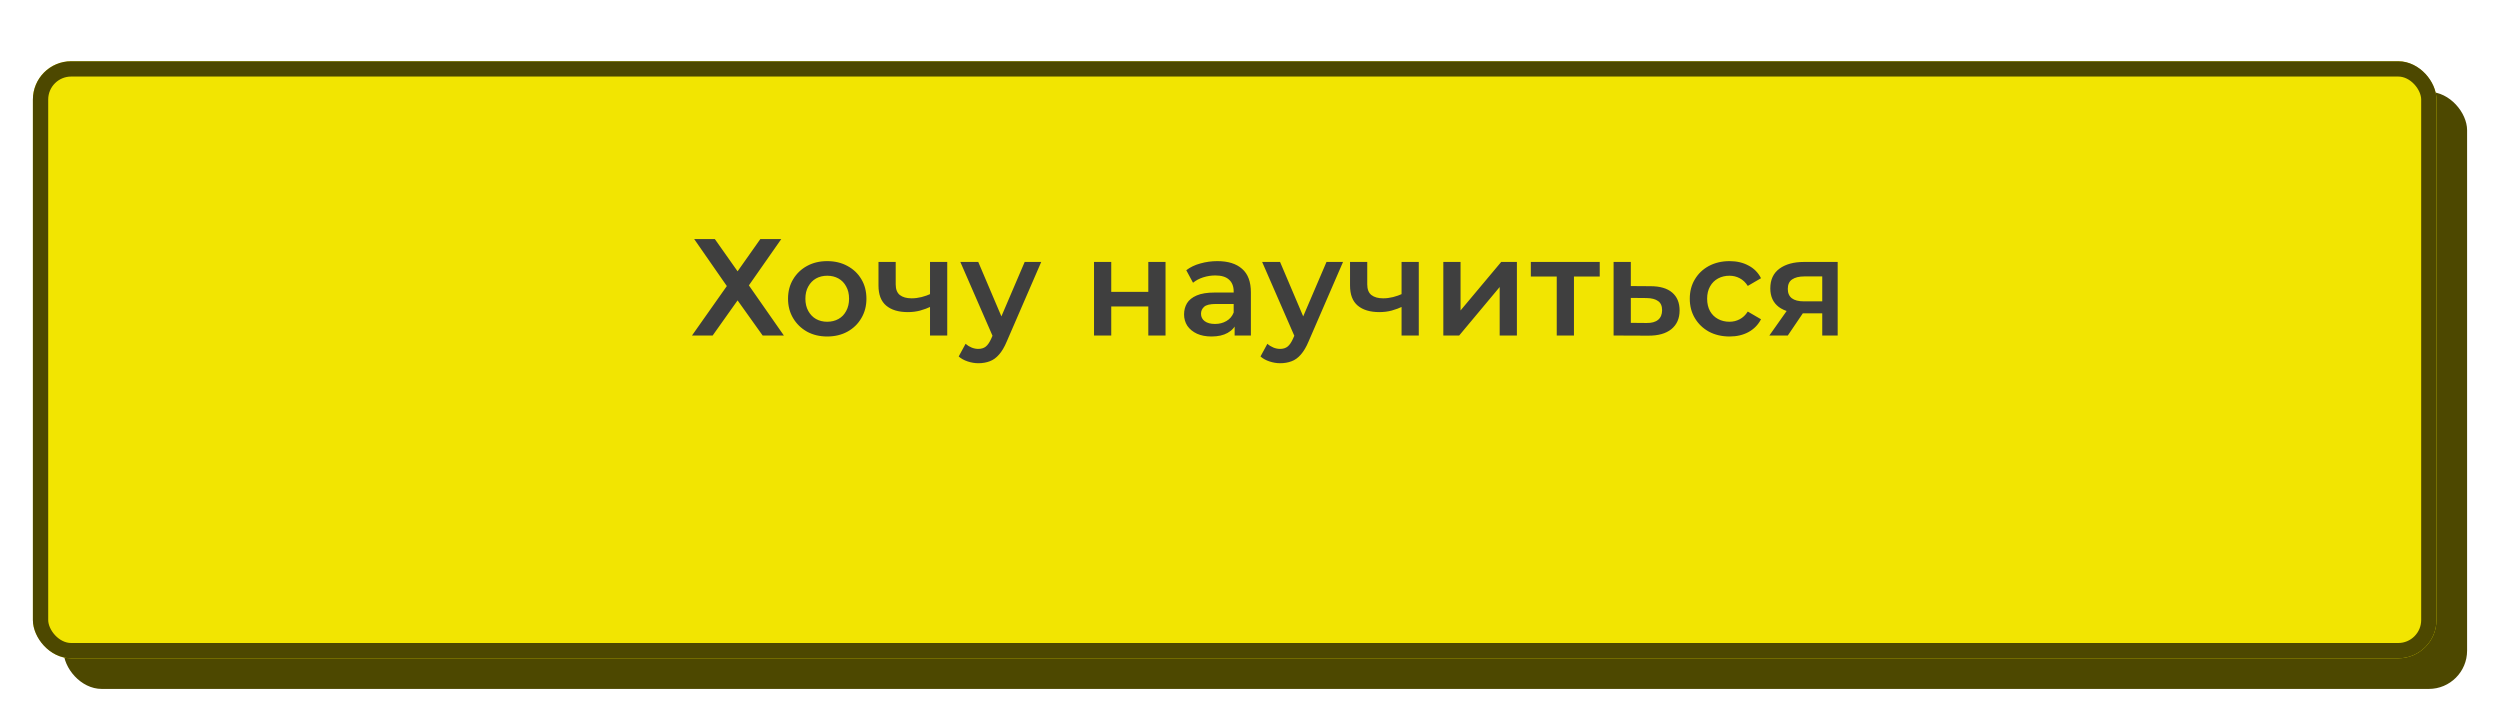
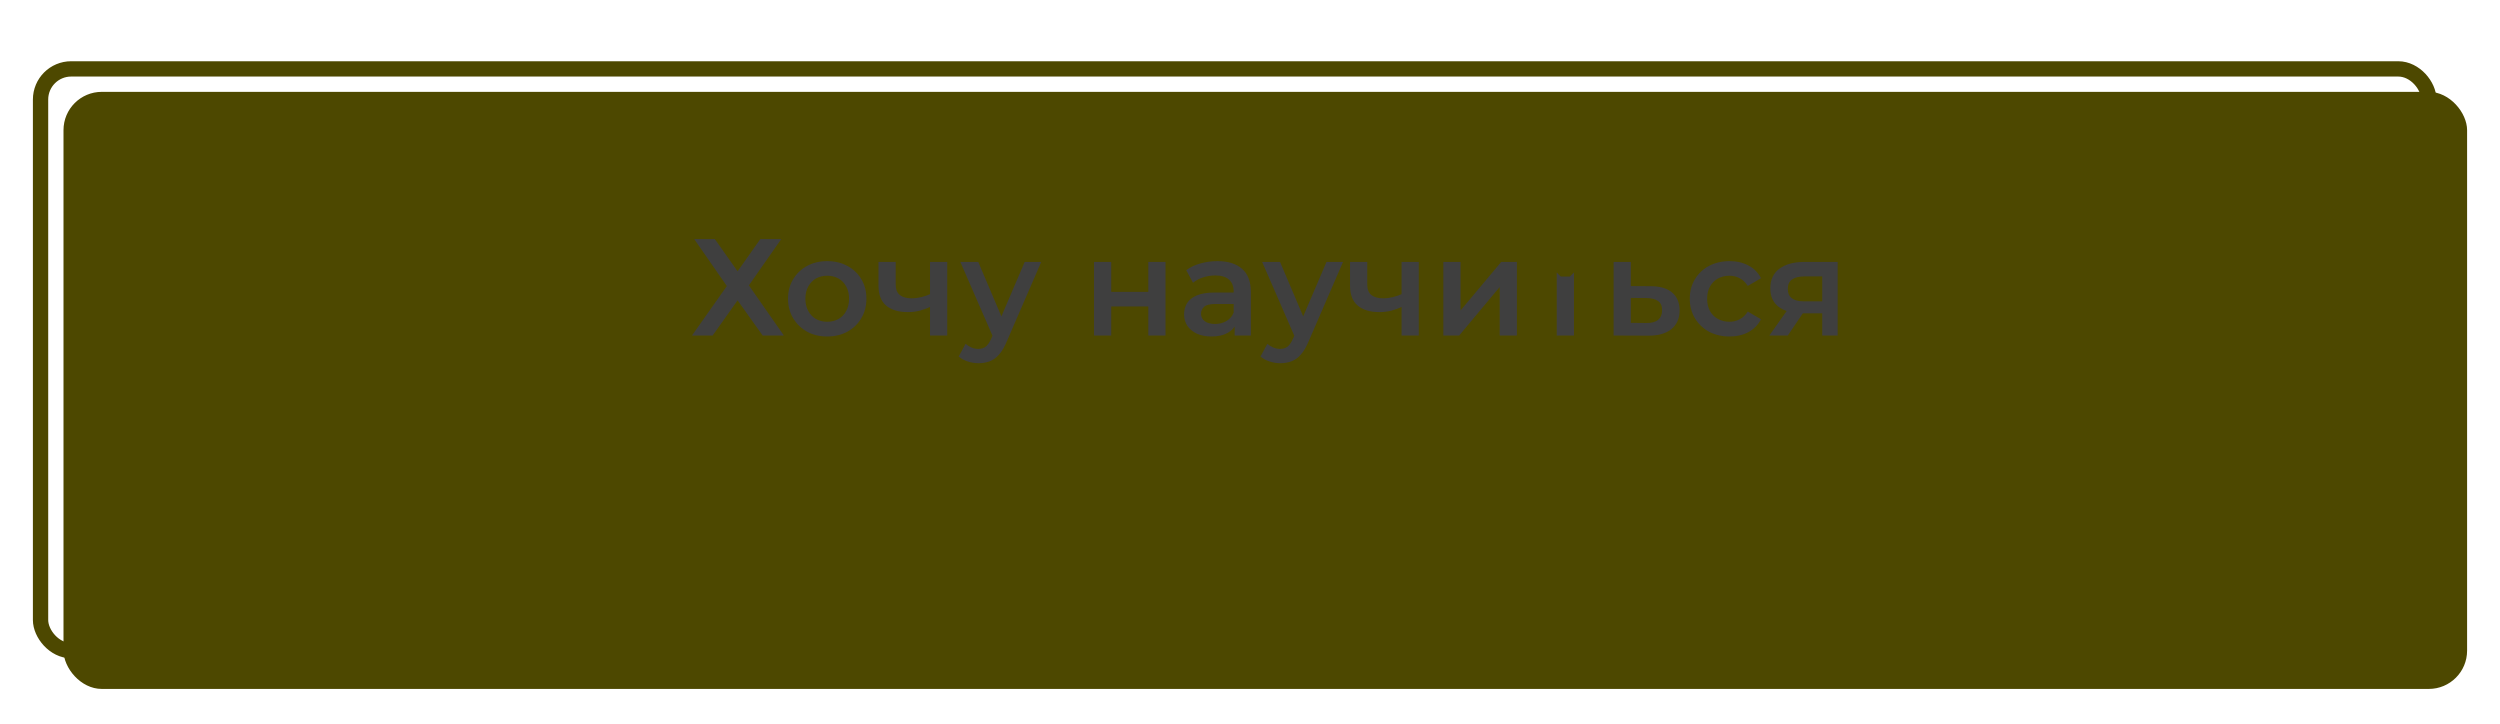
<svg xmlns="http://www.w3.org/2000/svg" width="380" height="110" viewBox="0 0 380 110" fill="none">
  <g filter="url(#filter0_d_30_2921)">
    <rect x="9.652" y="9.308" width="365.346" height="90.755" rx="5.818" fill="#4D4800" />
  </g>
  <g filter="url(#filter1_di_30_2921)">
-     <rect x="5" width="365.346" height="90.755" rx="5.818" fill="#F2E501" />
    <rect x="6.164" y="1.164" width="363.019" height="88.428" rx="4.654" stroke="#4D4800" stroke-width="2.327" />
  </g>
-   <path d="M105.516 36.34H108.657L112.113 41.24L115.569 36.34H118.752L113.83 43.377L119.15 51H115.925L112.113 45.659L108.322 51H105.181L110.479 43.481L105.516 36.34ZM125.728 51.147C124.584 51.147 123.564 50.902 122.671 50.414C121.777 49.911 121.072 49.227 120.555 48.361C120.039 47.495 119.781 46.511 119.781 45.408C119.781 44.291 120.039 43.307 120.555 42.455C121.072 41.589 121.777 40.912 122.671 40.424C123.564 39.935 124.584 39.691 125.728 39.691C126.887 39.691 127.914 39.935 128.807 40.424C129.715 40.912 130.42 41.583 130.922 42.434C131.439 43.286 131.697 44.277 131.697 45.408C131.697 46.511 131.439 47.495 130.922 48.361C130.42 49.227 129.715 49.911 128.807 50.414C127.914 50.902 126.887 51.147 125.728 51.147ZM125.728 48.906C126.371 48.906 126.943 48.766 127.446 48.487C127.948 48.208 128.339 47.803 128.619 47.272C128.912 46.742 129.058 46.12 129.058 45.408C129.058 44.682 128.912 44.061 128.619 43.544C128.339 43.014 127.948 42.609 127.446 42.329C126.943 42.05 126.378 41.911 125.749 41.911C125.107 41.911 124.535 42.05 124.032 42.329C123.543 42.609 123.152 43.014 122.859 43.544C122.566 44.061 122.419 44.682 122.419 45.408C122.419 46.12 122.566 46.742 122.859 47.272C123.152 47.803 123.543 48.208 124.032 48.487C124.535 48.766 125.1 48.906 125.728 48.906ZM141.551 46.581C141.02 46.832 140.455 47.042 139.854 47.209C139.268 47.363 138.647 47.44 137.991 47.44C136.58 47.44 135.484 47.111 134.702 46.455C133.921 45.799 133.53 44.78 133.53 43.398V39.816H136.147V43.23C136.147 43.97 136.357 44.508 136.776 44.843C137.209 45.178 137.802 45.345 138.556 45.345C139.059 45.345 139.561 45.282 140.064 45.157C140.567 45.031 141.062 44.857 141.551 44.633V46.581ZM141.362 51V39.816H143.98V51H141.362ZM148.715 55.21C148.171 55.21 147.626 55.119 147.082 54.937C146.537 54.756 146.084 54.505 145.721 54.183L146.768 52.257C147.033 52.494 147.333 52.682 147.668 52.822C148.003 52.962 148.345 53.032 148.695 53.032C149.169 53.032 149.553 52.913 149.846 52.675C150.14 52.438 150.412 52.04 150.663 51.482L151.312 50.016L151.522 49.702L155.752 39.816H158.266L153.03 51.901C152.681 52.738 152.29 53.401 151.857 53.89C151.438 54.379 150.963 54.721 150.433 54.916C149.916 55.112 149.344 55.21 148.715 55.21ZM151.019 51.398L145.972 39.816H148.695L152.799 49.471L151.019 51.398ZM166.291 51V39.816H168.909V44.361H174.543V39.816H177.161V51H174.543V46.581H168.909V51H166.291ZM187.664 51V48.738L187.518 48.256V44.298C187.518 43.53 187.287 42.937 186.826 42.518C186.366 42.085 185.668 41.869 184.732 41.869C184.104 41.869 183.482 41.966 182.868 42.162C182.268 42.357 181.758 42.63 181.339 42.979L180.313 41.073C180.913 40.612 181.625 40.27 182.449 40.047C183.287 39.809 184.153 39.691 185.046 39.691C186.666 39.691 187.915 40.081 188.795 40.863C189.689 41.631 190.135 42.825 190.135 44.445V51H187.664ZM184.146 51.147C183.308 51.147 182.575 51.007 181.947 50.728C181.318 50.434 180.83 50.037 180.481 49.534C180.145 49.017 179.978 48.438 179.978 47.796C179.978 47.167 180.125 46.602 180.418 46.099C180.725 45.597 181.221 45.199 181.905 44.906C182.589 44.612 183.496 44.466 184.627 44.466H187.874V46.204H184.816C183.922 46.204 183.322 46.351 183.015 46.644C182.708 46.923 182.554 47.272 182.554 47.691C182.554 48.166 182.742 48.543 183.119 48.822C183.496 49.101 184.02 49.241 184.69 49.241C185.332 49.241 185.905 49.094 186.408 48.801C186.924 48.508 187.294 48.075 187.518 47.502L187.957 49.073C187.706 49.729 187.252 50.239 186.596 50.602C185.954 50.965 185.137 51.147 184.146 51.147ZM194.59 55.21C194.045 55.21 193.501 55.119 192.956 54.937C192.412 54.756 191.958 54.505 191.595 54.183L192.642 52.257C192.907 52.494 193.207 52.682 193.543 52.822C193.878 52.962 194.22 53.032 194.569 53.032C195.043 53.032 195.427 52.913 195.721 52.675C196.014 52.438 196.286 52.04 196.537 51.482L197.187 50.016L197.396 49.702L201.627 39.816H204.14L198.904 51.901C198.555 52.738 198.164 53.401 197.731 53.89C197.312 54.379 196.838 54.721 196.307 54.916C195.79 55.112 195.218 55.21 194.59 55.21ZM196.893 51.398L191.846 39.816H194.569L198.674 49.471L196.893 51.398ZM213.226 46.581C212.695 46.832 212.13 47.042 211.529 47.209C210.943 47.363 210.321 47.44 209.665 47.44C208.255 47.44 207.159 47.111 206.377 46.455C205.595 45.799 205.204 44.78 205.204 43.398V39.816H207.822V43.23C207.822 43.97 208.032 44.508 208.45 44.843C208.883 45.178 209.477 45.345 210.231 45.345C210.733 45.345 211.236 45.282 211.739 45.157C212.241 45.031 212.737 44.857 213.226 44.633V46.581ZM213.037 51V39.816H215.655V51H213.037ZM219.385 51V39.816H222.003V47.188L228.181 39.816H230.569V51H227.951V43.628L221.793 51H219.385ZM236.624 51V41.408L237.232 42.036H232.687V39.816H243.159V42.036H238.635L239.242 41.408V51H236.624ZM250.88 43.502C252.318 43.502 253.414 43.823 254.168 44.466C254.922 45.108 255.299 46.016 255.299 47.188C255.299 48.403 254.88 49.352 254.042 50.037C253.205 50.707 252.025 51.035 250.503 51.021L245.267 51V39.816H247.885V43.481L250.88 43.502ZM250.273 49.094C251.041 49.108 251.627 48.947 252.032 48.612C252.437 48.277 252.639 47.789 252.639 47.146C252.639 46.504 252.437 46.043 252.032 45.764C251.641 45.471 251.055 45.317 250.273 45.303L247.885 45.282V49.073L250.273 49.094ZM262.899 51.147C261.726 51.147 260.679 50.902 259.757 50.414C258.85 49.911 258.138 49.227 257.621 48.361C257.104 47.495 256.846 46.511 256.846 45.408C256.846 44.291 257.104 43.307 257.621 42.455C258.138 41.589 258.85 40.912 259.757 40.424C260.679 39.935 261.726 39.691 262.899 39.691C263.988 39.691 264.944 39.914 265.768 40.361C266.606 40.794 267.241 41.436 267.674 42.288L265.663 43.46C265.328 42.93 264.916 42.539 264.428 42.288C263.953 42.036 263.436 41.911 262.878 41.911C262.236 41.911 261.656 42.05 261.139 42.329C260.623 42.609 260.218 43.014 259.925 43.544C259.632 44.061 259.485 44.682 259.485 45.408C259.485 46.134 259.632 46.763 259.925 47.293C260.218 47.81 260.623 48.208 261.139 48.487C261.656 48.766 262.236 48.906 262.878 48.906C263.436 48.906 263.953 48.78 264.428 48.529C264.916 48.277 265.328 47.886 265.663 47.356L267.674 48.529C267.241 49.366 266.606 50.016 265.768 50.476C264.944 50.923 263.988 51.147 262.899 51.147ZM276.981 51V47.188L277.358 47.628H274.007C272.471 47.628 271.264 47.307 270.384 46.665C269.518 46.008 269.086 45.066 269.086 43.837C269.086 42.525 269.546 41.527 270.468 40.843C271.403 40.158 272.646 39.816 274.196 39.816H279.327V51H276.981ZM268.939 51L271.955 46.727H274.636L271.745 51H268.939ZM276.981 46.351V41.324L277.358 42.015H274.279C273.47 42.015 272.841 42.169 272.395 42.476C271.962 42.769 271.745 43.251 271.745 43.921C271.745 45.178 272.562 45.806 274.196 45.806H277.358L276.981 46.351Z" fill="#3F3F3F" />
+   <path d="M105.516 36.34H108.657L112.113 41.24L115.569 36.34H118.752L113.83 43.377L119.15 51H115.925L112.113 45.659L108.322 51H105.181L110.479 43.481L105.516 36.34ZM125.728 51.147C124.584 51.147 123.564 50.902 122.671 50.414C121.777 49.911 121.072 49.227 120.555 48.361C120.039 47.495 119.781 46.511 119.781 45.408C119.781 44.291 120.039 43.307 120.555 42.455C121.072 41.589 121.777 40.912 122.671 40.424C123.564 39.935 124.584 39.691 125.728 39.691C126.887 39.691 127.914 39.935 128.807 40.424C129.715 40.912 130.42 41.583 130.922 42.434C131.439 43.286 131.697 44.277 131.697 45.408C131.697 46.511 131.439 47.495 130.922 48.361C130.42 49.227 129.715 49.911 128.807 50.414C127.914 50.902 126.887 51.147 125.728 51.147ZM125.728 48.906C126.371 48.906 126.943 48.766 127.446 48.487C127.948 48.208 128.339 47.803 128.619 47.272C128.912 46.742 129.058 46.12 129.058 45.408C129.058 44.682 128.912 44.061 128.619 43.544C128.339 43.014 127.948 42.609 127.446 42.329C126.943 42.05 126.378 41.911 125.749 41.911C125.107 41.911 124.535 42.05 124.032 42.329C123.543 42.609 123.152 43.014 122.859 43.544C122.566 44.061 122.419 44.682 122.419 45.408C122.419 46.12 122.566 46.742 122.859 47.272C123.152 47.803 123.543 48.208 124.032 48.487C124.535 48.766 125.1 48.906 125.728 48.906ZM141.551 46.581C141.02 46.832 140.455 47.042 139.854 47.209C139.268 47.363 138.647 47.44 137.991 47.44C136.58 47.44 135.484 47.111 134.702 46.455C133.921 45.799 133.53 44.78 133.53 43.398V39.816H136.147V43.23C136.147 43.97 136.357 44.508 136.776 44.843C137.209 45.178 137.802 45.345 138.556 45.345C139.059 45.345 139.561 45.282 140.064 45.157C140.567 45.031 141.062 44.857 141.551 44.633V46.581ZM141.362 51V39.816H143.98V51H141.362ZM148.715 55.21C148.171 55.21 147.626 55.119 147.082 54.937C146.537 54.756 146.084 54.505 145.721 54.183L146.768 52.257C147.033 52.494 147.333 52.682 147.668 52.822C148.003 52.962 148.345 53.032 148.695 53.032C149.169 53.032 149.553 52.913 149.846 52.675C150.14 52.438 150.412 52.04 150.663 51.482L151.312 50.016L151.522 49.702L155.752 39.816H158.266L153.03 51.901C152.681 52.738 152.29 53.401 151.857 53.89C151.438 54.379 150.963 54.721 150.433 54.916C149.916 55.112 149.344 55.21 148.715 55.21ZM151.019 51.398L145.972 39.816H148.695L152.799 49.471L151.019 51.398ZM166.291 51V39.816H168.909V44.361H174.543V39.816H177.161V51H174.543V46.581H168.909V51H166.291ZM187.664 51V48.738L187.518 48.256V44.298C187.518 43.53 187.287 42.937 186.826 42.518C186.366 42.085 185.668 41.869 184.732 41.869C184.104 41.869 183.482 41.966 182.868 42.162C182.268 42.357 181.758 42.63 181.339 42.979L180.313 41.073C180.913 40.612 181.625 40.27 182.449 40.047C183.287 39.809 184.153 39.691 185.046 39.691C186.666 39.691 187.915 40.081 188.795 40.863C189.689 41.631 190.135 42.825 190.135 44.445V51H187.664ZM184.146 51.147C183.308 51.147 182.575 51.007 181.947 50.728C181.318 50.434 180.83 50.037 180.481 49.534C180.145 49.017 179.978 48.438 179.978 47.796C179.978 47.167 180.125 46.602 180.418 46.099C180.725 45.597 181.221 45.199 181.905 44.906C182.589 44.612 183.496 44.466 184.627 44.466H187.874V46.204H184.816C183.922 46.204 183.322 46.351 183.015 46.644C182.708 46.923 182.554 47.272 182.554 47.691C182.554 48.166 182.742 48.543 183.119 48.822C183.496 49.101 184.02 49.241 184.69 49.241C185.332 49.241 185.905 49.094 186.408 48.801C186.924 48.508 187.294 48.075 187.518 47.502L187.957 49.073C187.706 49.729 187.252 50.239 186.596 50.602C185.954 50.965 185.137 51.147 184.146 51.147ZM194.59 55.21C194.045 55.21 193.501 55.119 192.956 54.937C192.412 54.756 191.958 54.505 191.595 54.183L192.642 52.257C192.907 52.494 193.207 52.682 193.543 52.822C193.878 52.962 194.22 53.032 194.569 53.032C195.043 53.032 195.427 52.913 195.721 52.675C196.014 52.438 196.286 52.04 196.537 51.482L197.187 50.016L197.396 49.702L201.627 39.816H204.14L198.904 51.901C198.555 52.738 198.164 53.401 197.731 53.89C197.312 54.379 196.838 54.721 196.307 54.916C195.79 55.112 195.218 55.21 194.59 55.21ZM196.893 51.398L191.846 39.816H194.569L198.674 49.471L196.893 51.398ZM213.226 46.581C212.695 46.832 212.13 47.042 211.529 47.209C210.943 47.363 210.321 47.44 209.665 47.44C208.255 47.44 207.159 47.111 206.377 46.455C205.595 45.799 205.204 44.78 205.204 43.398V39.816H207.822V43.23C207.822 43.97 208.032 44.508 208.45 44.843C208.883 45.178 209.477 45.345 210.231 45.345C210.733 45.345 211.236 45.282 211.739 45.157C212.241 45.031 212.737 44.857 213.226 44.633V46.581ZM213.037 51V39.816H215.655V51H213.037ZM219.385 51V39.816H222.003V47.188L228.181 39.816H230.569V51H227.951V43.628L221.793 51H219.385ZM236.624 51V41.408L237.232 42.036H232.687H243.159V42.036H238.635L239.242 41.408V51H236.624ZM250.88 43.502C252.318 43.502 253.414 43.823 254.168 44.466C254.922 45.108 255.299 46.016 255.299 47.188C255.299 48.403 254.88 49.352 254.042 50.037C253.205 50.707 252.025 51.035 250.503 51.021L245.267 51V39.816H247.885V43.481L250.88 43.502ZM250.273 49.094C251.041 49.108 251.627 48.947 252.032 48.612C252.437 48.277 252.639 47.789 252.639 47.146C252.639 46.504 252.437 46.043 252.032 45.764C251.641 45.471 251.055 45.317 250.273 45.303L247.885 45.282V49.073L250.273 49.094ZM262.899 51.147C261.726 51.147 260.679 50.902 259.757 50.414C258.85 49.911 258.138 49.227 257.621 48.361C257.104 47.495 256.846 46.511 256.846 45.408C256.846 44.291 257.104 43.307 257.621 42.455C258.138 41.589 258.85 40.912 259.757 40.424C260.679 39.935 261.726 39.691 262.899 39.691C263.988 39.691 264.944 39.914 265.768 40.361C266.606 40.794 267.241 41.436 267.674 42.288L265.663 43.46C265.328 42.93 264.916 42.539 264.428 42.288C263.953 42.036 263.436 41.911 262.878 41.911C262.236 41.911 261.656 42.05 261.139 42.329C260.623 42.609 260.218 43.014 259.925 43.544C259.632 44.061 259.485 44.682 259.485 45.408C259.485 46.134 259.632 46.763 259.925 47.293C260.218 47.81 260.623 48.208 261.139 48.487C261.656 48.766 262.236 48.906 262.878 48.906C263.436 48.906 263.953 48.78 264.428 48.529C264.916 48.277 265.328 47.886 265.663 47.356L267.674 48.529C267.241 49.366 266.606 50.016 265.768 50.476C264.944 50.923 263.988 51.147 262.899 51.147ZM276.981 51V47.188L277.358 47.628H274.007C272.471 47.628 271.264 47.307 270.384 46.665C269.518 46.008 269.086 45.066 269.086 43.837C269.086 42.525 269.546 41.527 270.468 40.843C271.403 40.158 272.646 39.816 274.196 39.816H279.327V51H276.981ZM268.939 51L271.955 46.727H274.636L271.745 51H268.939ZM276.981 46.351V41.324L277.358 42.015H274.279C273.47 42.015 272.841 42.169 272.395 42.476C271.962 42.769 271.745 43.251 271.745 43.921C271.745 45.178 272.562 45.806 274.196 45.806H277.358L276.981 46.351Z" fill="#3F3F3F" />
  <defs>
    <filter id="filter0_d_30_2921" x="4.998" y="9.308" width="374.656" height="100.063" filterUnits="userSpaceOnUse" color-interpolation-filters="sRGB">
      <feFlood flood-opacity="0" result="BackgroundImageFix" />
      <feColorMatrix in="SourceAlpha" type="matrix" values="0 0 0 0 0 0 0 0 0 0 0 0 0 0 0 0 0 0 127 0" result="hardAlpha" />
      <feOffset dy="4.654" />
      <feGaussianBlur stdDeviation="2.327" />
      <feComposite in2="hardAlpha" operator="out" />
      <feColorMatrix type="matrix" values="0 0 0 0 0.142 0 0 0 0 0.142 0 0 0 0 0.142 0 0 0 0.25 0" />
      <feBlend mode="normal" in2="BackgroundImageFix" result="effect1_dropShadow_30_2921" />
      <feBlend mode="normal" in="SourceGraphic" in2="effect1_dropShadow_30_2921" result="shape" />
    </filter>
    <filter id="filter1_di_30_2921" x="0.346" y="0" width="374.656" height="100.063" filterUnits="userSpaceOnUse" color-interpolation-filters="sRGB">
      <feFlood flood-opacity="0" result="BackgroundImageFix" />
      <feColorMatrix in="SourceAlpha" type="matrix" values="0 0 0 0 0 0 0 0 0 0 0 0 0 0 0 0 0 0 127 0" result="hardAlpha" />
      <feOffset dy="4.654" />
      <feGaussianBlur stdDeviation="2.327" />
      <feComposite in2="hardAlpha" operator="out" />
      <feColorMatrix type="matrix" values="0 0 0 0 0 0 0 0 0 0 0 0 0 0 0 0 0 0 0.25 0" />
      <feBlend mode="normal" in2="BackgroundImageFix" result="effect1_dropShadow_30_2921" />
      <feBlend mode="normal" in="SourceGraphic" in2="effect1_dropShadow_30_2921" result="shape" />
      <feColorMatrix in="SourceAlpha" type="matrix" values="0 0 0 0 0 0 0 0 0 0 0 0 0 0 0 0 0 0 127 0" result="hardAlpha" />
      <feOffset dy="4.654" />
      <feGaussianBlur stdDeviation="2.327" />
      <feComposite in2="hardAlpha" operator="arithmetic" k2="-1" k3="1" />
      <feColorMatrix type="matrix" values="0 0 0 0 0.404 0 0 0 0 0.525 0 0 0 0 0 0 0 0 0.4 0" />
      <feBlend mode="normal" in2="shape" result="effect2_innerShadow_30_2921" />
    </filter>
  </defs>
</svg>